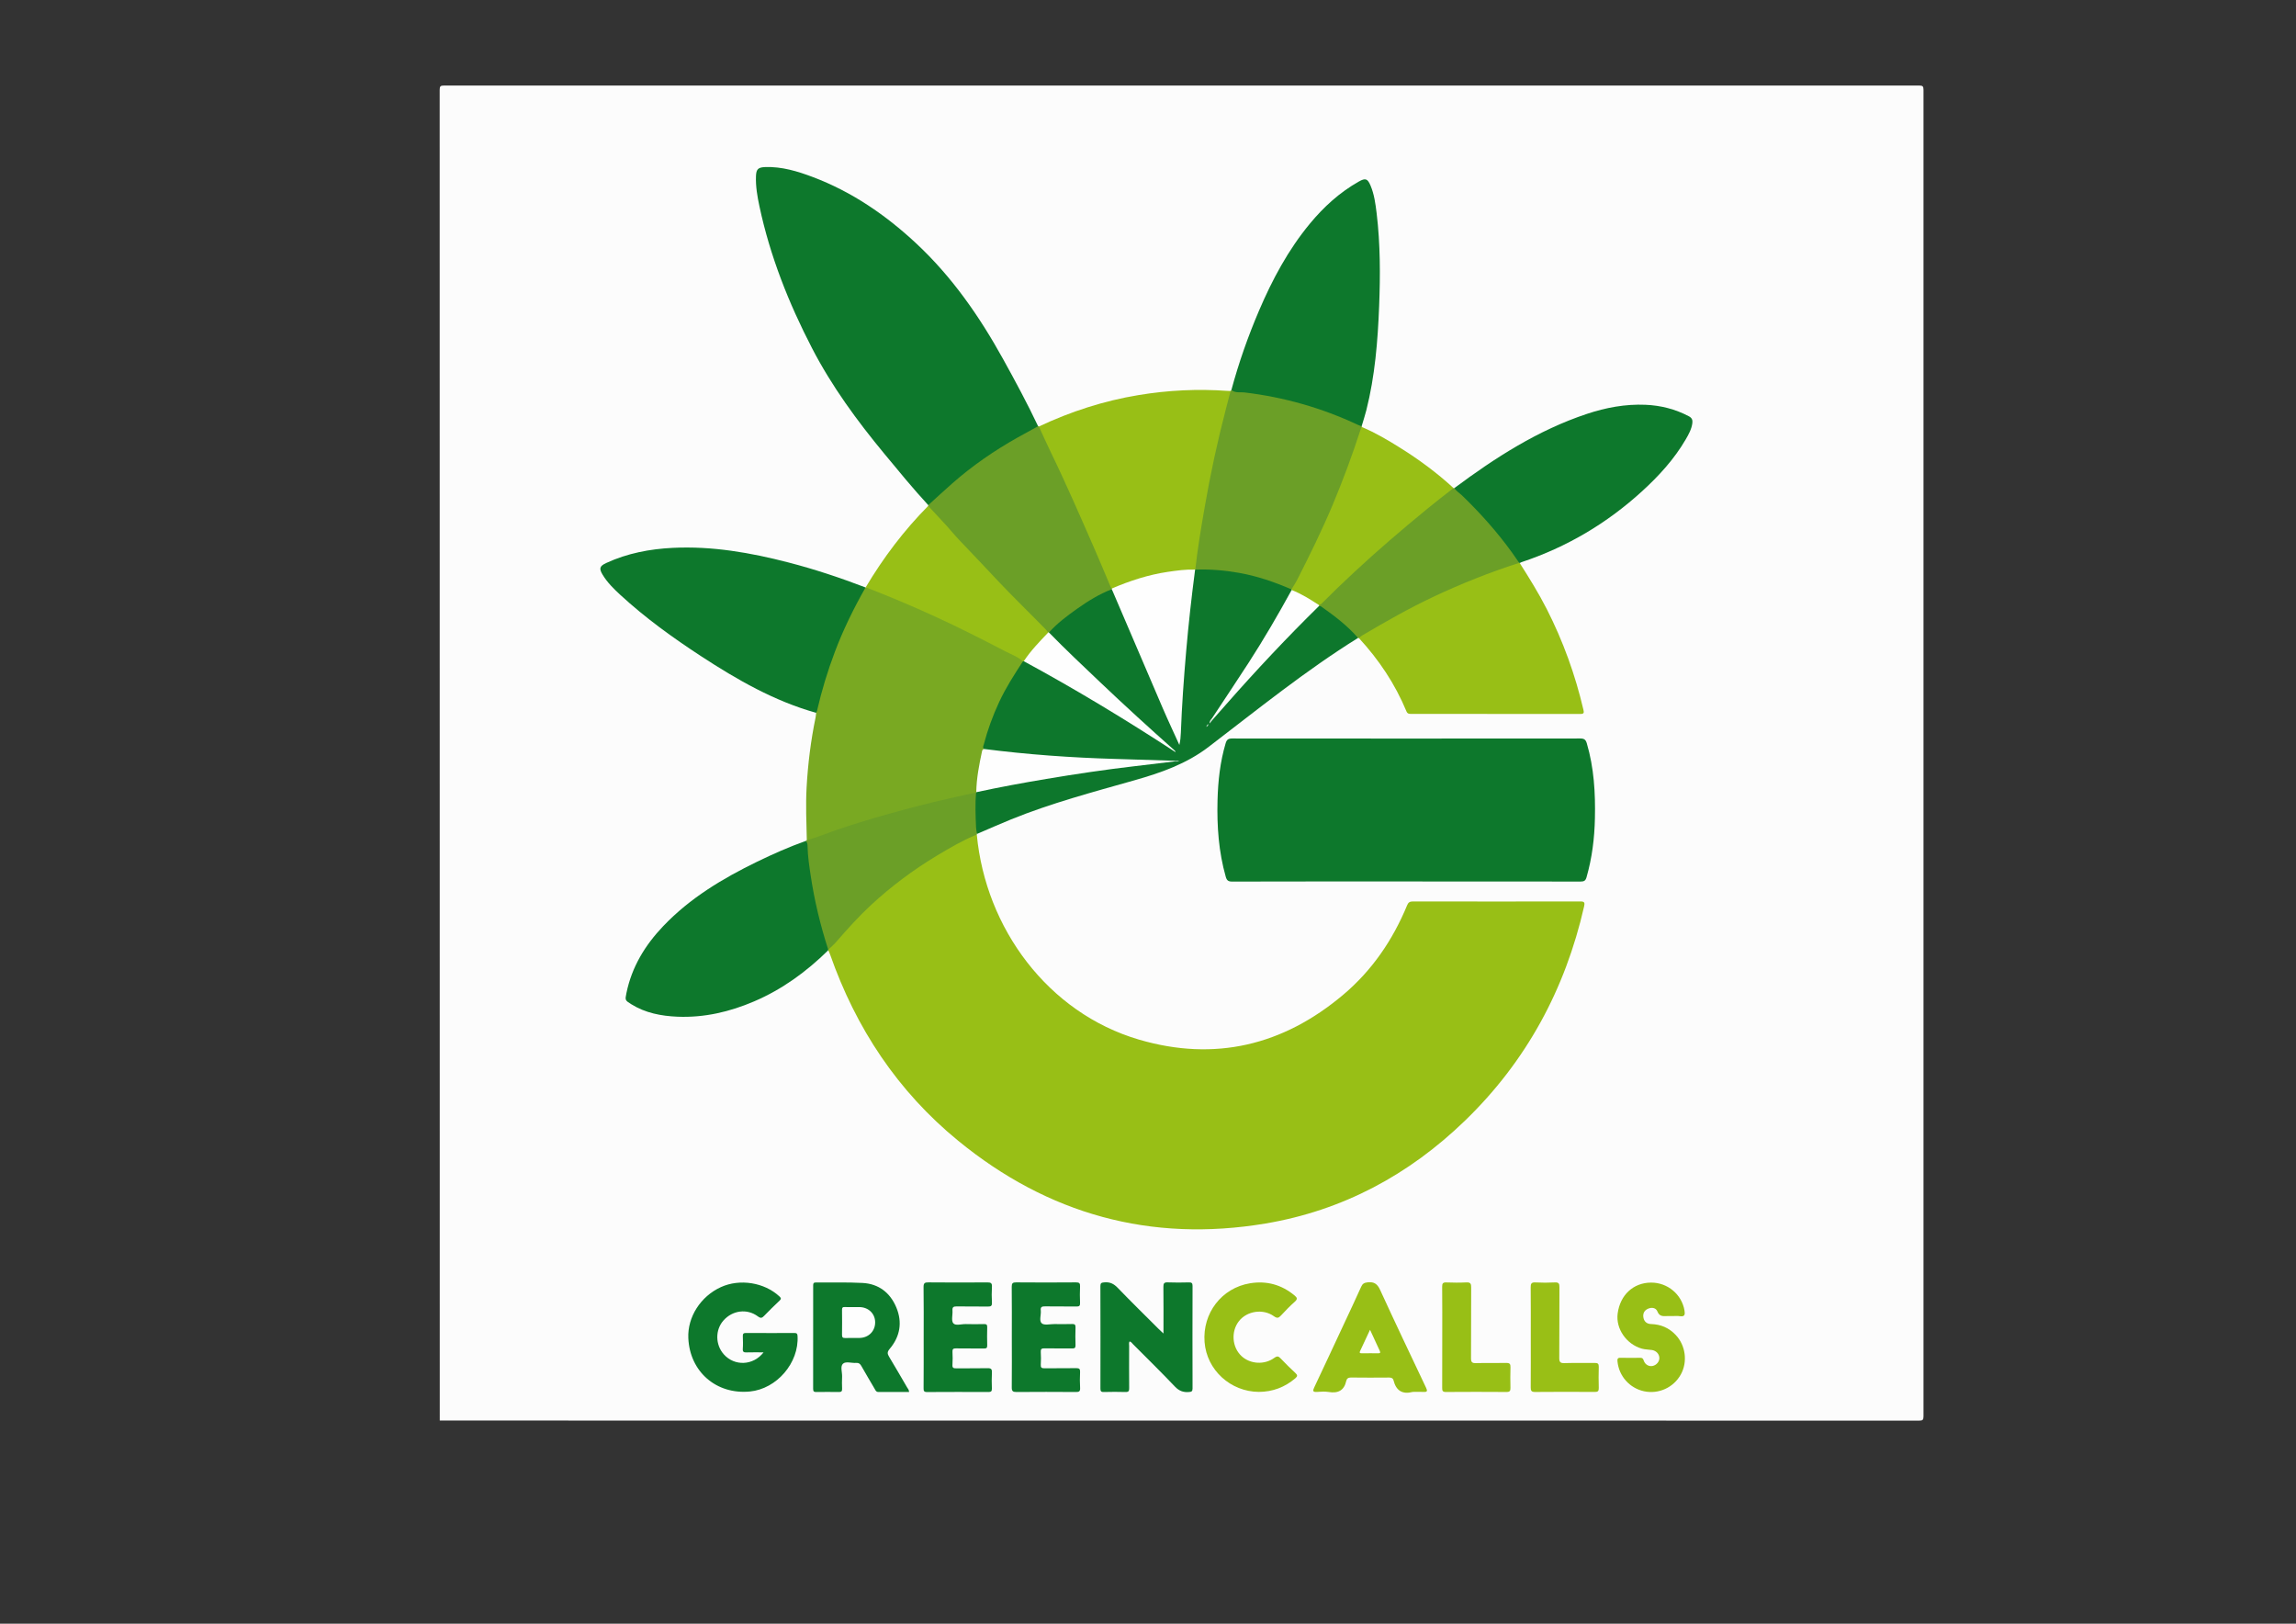
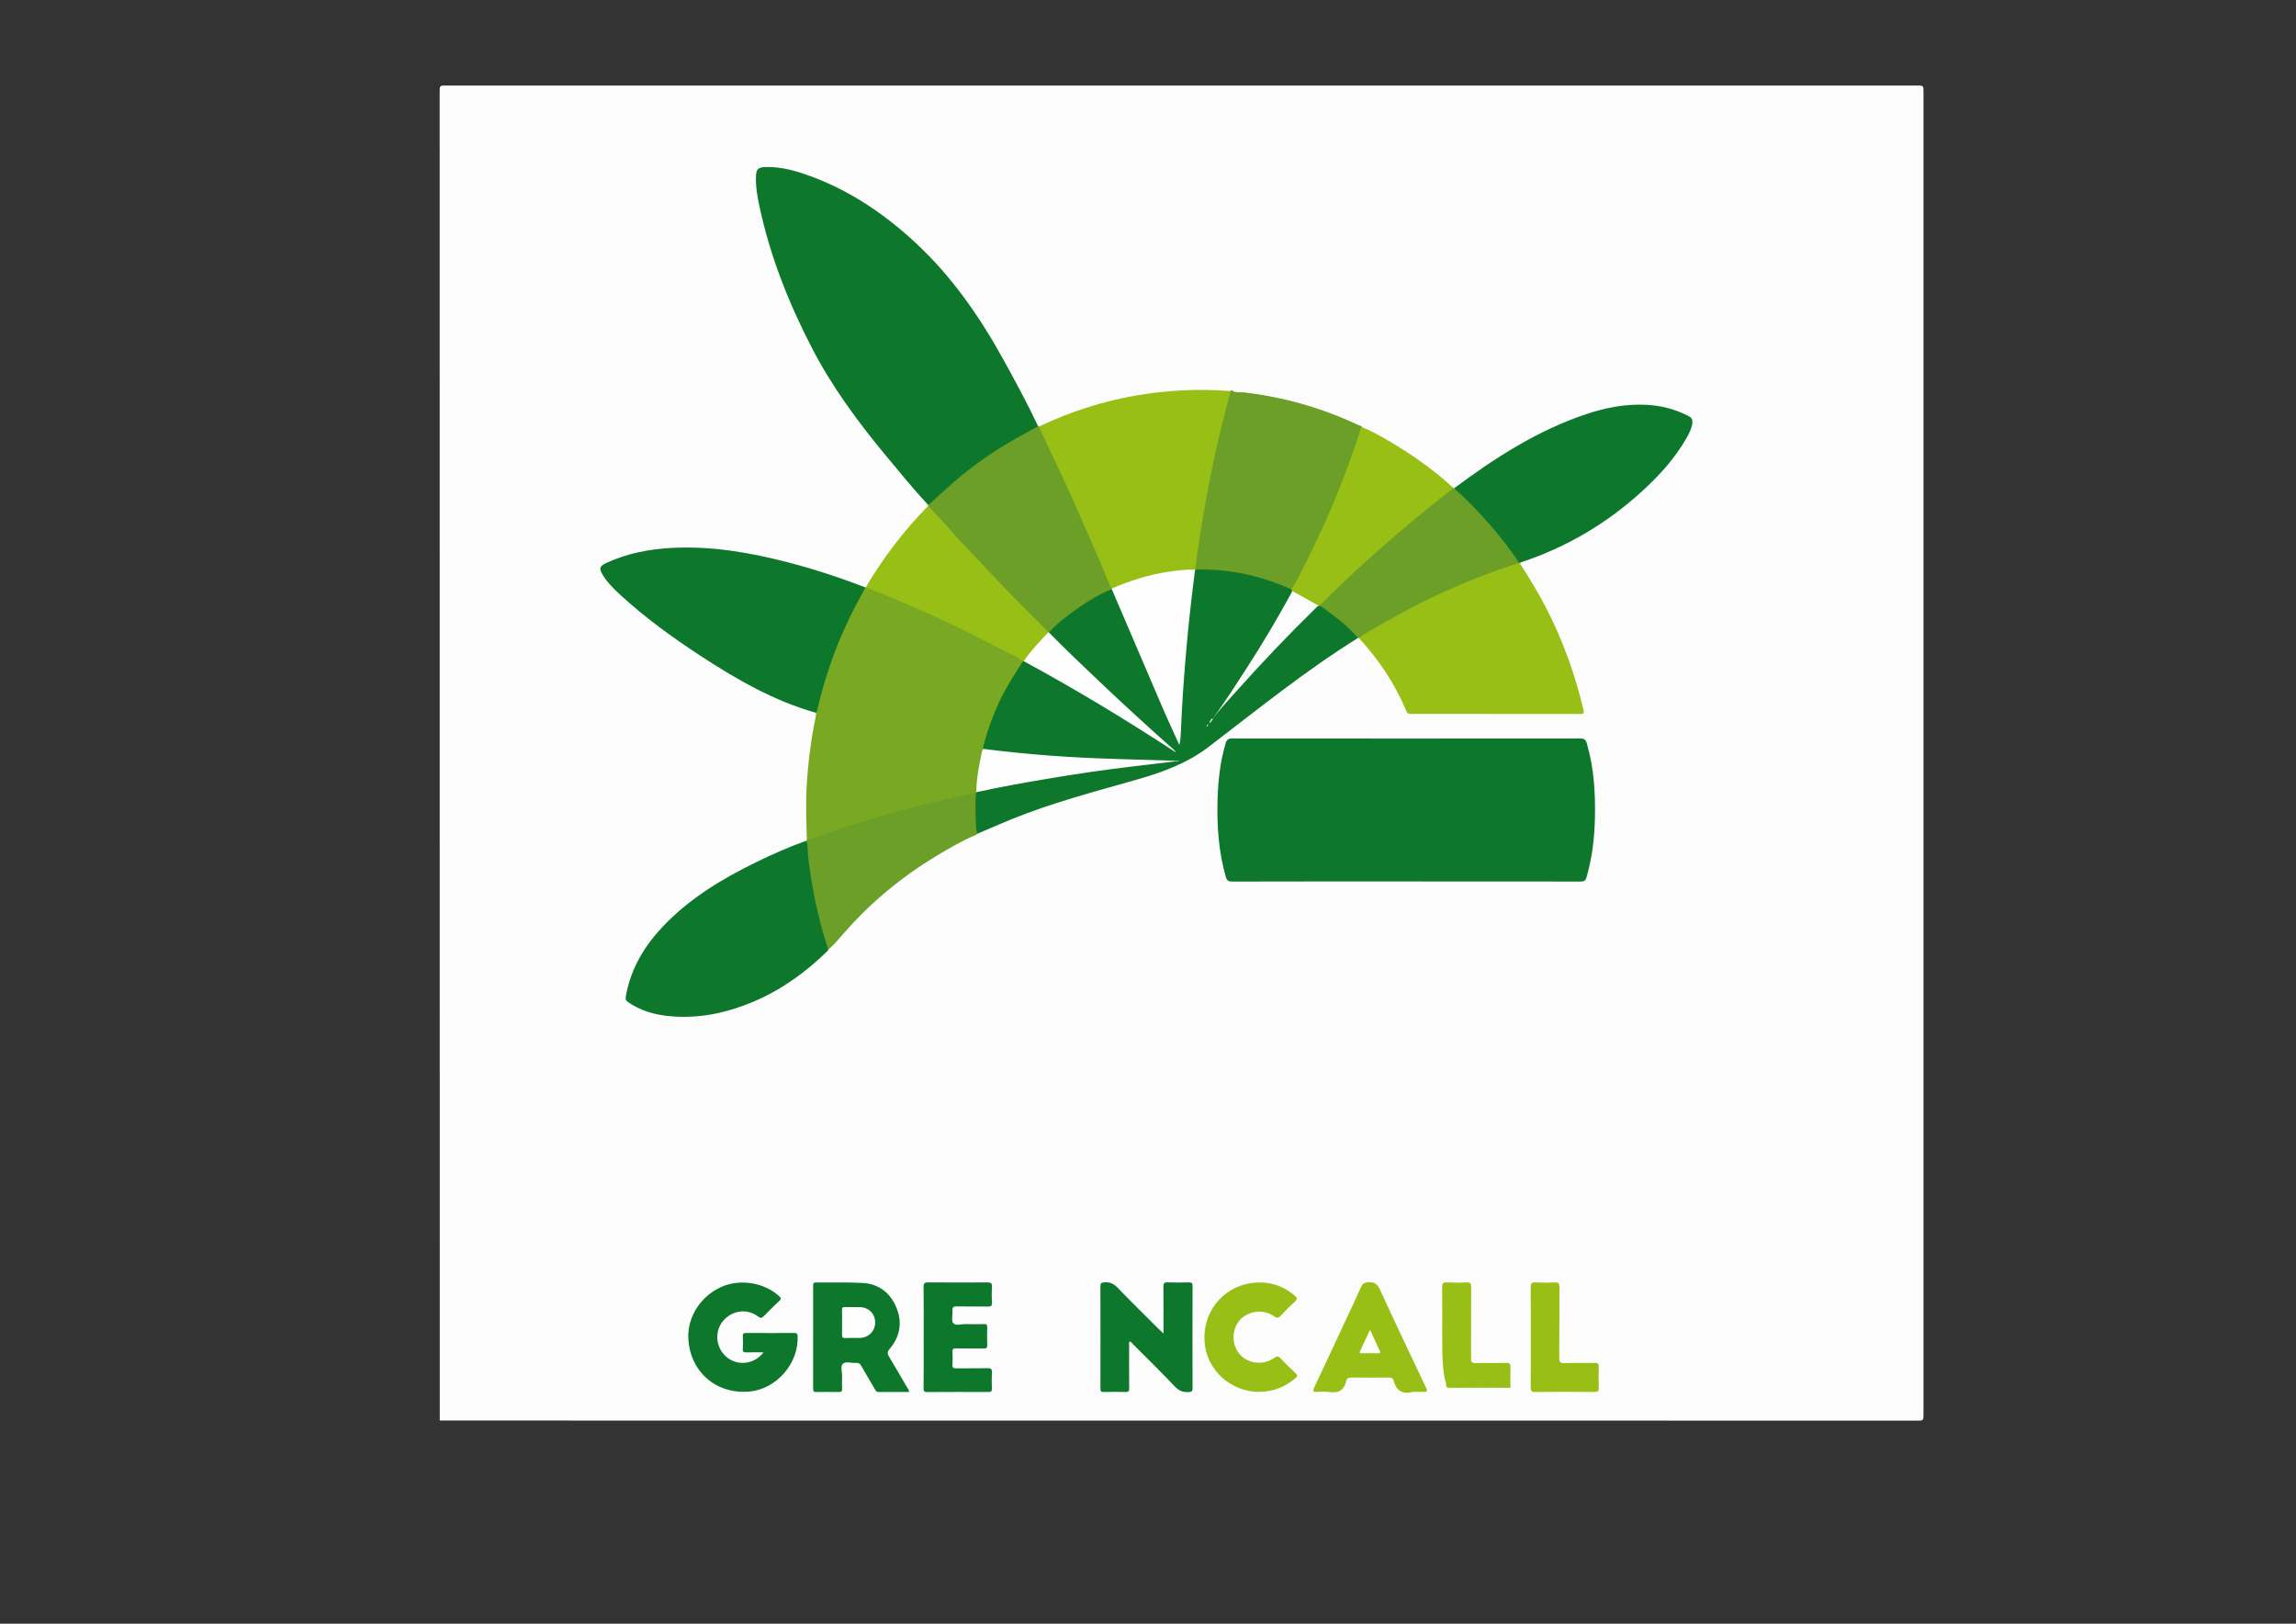
<svg xmlns="http://www.w3.org/2000/svg" id="Layer_1" x="0px" y="0px" viewBox="0 0 841.89 595.28" style="enable-background:new 0 0 841.89 595.28;" xml:space="preserve">
  <rect x="0" y="0" width="841.89" height="595.28" fill="#333333" stroke="none" />
  <style type="text/css">
	.st0{fill:#FCFCFC;}
	.st1{fill:#98BF16;}
	.st2{fill:#0D782C;}
	.st3{fill:#0D772C;}
	.st4{fill:#79A922;}
	.st5{fill:#6B9F27;}
	.st6{fill:#99BF16;}
	.st7{fill:#FEFEFE;}
	.st8{fill:#DEECE3;}
	.st9{fill:#ADD1B8;}
	.st10{fill:#ACD0B6;}
	.st11{fill:#FEFEFD;}
</style>
  <g>
    <g>
      <path class="st0" d="M161.25,520.79c0-162.62,0-325.23-0.03-487.85c0-1.29,0.29-1.58,1.58-1.58c180.31,0.03,360.61,0.03,540.92,0    c1.29,0,1.58,0.29,1.58,1.58c-0.03,162.1-0.03,324.2,0,486.3c0,1.29-0.29,1.58-1.58,1.58    C522.89,520.78,342.07,520.79,161.25,520.79z" />
-       <path class="st1" d="M358.17,305.97c3.21,34.36,26.14,65.38,59.44,75.16c27.8,8.16,52.89,2.15,74.93-16.45    c10.54-8.89,18.14-20.02,23.4-32.75c0.43-1.05,0.94-1.45,2.12-1.45c20.48,0.04,40.96,0.04,61.44,0c1.51,0,1.66,0.47,1.36,1.79    c-6.92,30.43-21.19,56.81-43.65,78.55c-20.57,19.91-44.9,32.99-73.21,37.74c-42.05,7.05-79.7-3.39-112.63-30.32    c-22.22-18.17-37.52-41.29-47-68.33c-0.18-0.53-0.44-1.03-0.67-1.54c-0.08-0.16-0.08-0.32-0.01-0.48    c9.63-11.44,20.22-21.85,32.72-30.17c6.42-4.27,13.07-8.17,20.04-11.49C356.98,305.98,357.51,305.46,358.17,305.97z" />
      <path class="st2" d="M515.62,323.16c-21.28,0-42.56-0.02-63.84,0.04c-1.42,0-1.94-0.43-2.32-1.75c-2.61-9.17-3.26-18.54-3.02-28    c0.18-7.1,0.95-14.12,2.98-20.97c0.39-1.31,0.97-1.74,2.37-1.74c42.56,0.04,85.12,0.04,127.68,0c1.41,0,1.98,0.44,2.37,1.75    c2.65,8.99,3.18,18.2,2.98,27.49c-0.15,7.33-1.05,14.57-3.08,21.65c-0.34,1.2-0.86,1.56-2.11,1.56    C558.29,323.15,536.95,323.16,515.62,323.16z" />
      <path class="st2" d="M340.37,185.19c-5.62-6.09-10.86-12.5-16.14-18.88c-9.99-12.08-19.23-24.68-26.47-38.65    c-8.56-16.52-15.37-33.69-19.27-51.93c-0.79-3.69-1.44-7.4-1.29-11.2c0.1-2.53,0.83-3.18,3.36-3.28    c6.12-0.22,11.85,1.53,17.47,3.65c14.32,5.4,26.68,13.88,37.82,24.24c13.2,12.28,23.32,26.87,31.99,42.55    c4.47,8.08,8.86,16.21,12.81,24.57c0,0.9-0.8,1.03-1.36,1.31c-8.57,4.34-16.66,9.44-24.25,15.33c-4.46,3.46-8.63,7.26-12.75,11.11    C341.74,184.53,341.35,185.37,340.37,185.19z" />
      <path class="st3" d="M497.96,233.88c-19.24,11.97-36.82,26.21-54.78,39.94c-8.15,6.23-17.45,9.48-27.07,12.21    c-15.28,4.34-30.66,8.4-45.41,14.39c-4.17,1.69-8.28,3.53-12.42,5.3c-0.66-0.41-0.82-1.09-0.83-1.78    c-0.11-4.36-0.68-8.73,0.1-13.09c0.06-0.2,0.16-0.38,0.29-0.55c0.55-0.58,1.31-0.65,2.03-0.8c18.18-3.81,36.51-6.7,54.93-9.02    c5.2-0.66,10.42-1.27,15.67-1.46c0.44,0.01,0.88-0.02,1.31,0.02c0.23-0.01,0.1-0.27,0-0.18c-0.42,0.35-0.95,0.08-1.44,0.16    c-3.3,0.19-6.58,0.45-9.91,0.13c-4.15-0.39-8.33-0.24-12.49-0.37c-14.57-0.44-29.08-1.52-43.55-3.16    c-0.97-0.11-1.93-0.24-2.87-0.45c-1.48-0.35-1.42-1.37-1.13-2.54c1.11-4.57,2.69-8.97,4.6-13.25c2.54-5.69,5.6-11.11,9.21-16.2    c0.2-0.28,0.4-0.56,0.68-0.76c0.15-0.1,0.31-0.15,0.48-0.18c2.18,0.44,3.93,1.82,5.81,2.86c15.94,8.87,31.57,18.26,46.79,28.33    c0.86,0.57,1.65,1.22,2.29,1.73c-2.7-2.29-5.53-4.75-8.27-7.31c-2.76-2.57-5.56-5.09-8.34-7.64    c-6.48-5.96-12.84-12.03-19.19-18.12c-2.93-2.81-5.82-5.65-8.73-8.48c-0.52-0.51-1.15-0.97-1.23-1.8    c0.69-1.98,2.55-2.87,3.99-4.11c5.33-4.61,11.17-8.48,17.57-11.47c0.61-0.29,1.23-0.66,1.93-0.19c1.55,2.36,2.38,5.05,3.47,7.62    c6.23,14.62,12.4,29.27,18.91,43.78c0.69,1.54,1.61,2.97,1.93,4.26c0.38-2.53,0.17-5.45,0.41-8.34c0.39-4.61,0.54-9.23,0.91-13.84    c0.48-6.03,0.92-12.07,1.53-18.1c0.67-6.65,1.41-13.3,2.27-19.93c0.11-0.85,0.18-1.71,0.56-2.5c0.1-0.17,0.24-0.31,0.41-0.4    c2.37-0.5,4.78-0.35,7.15-0.18c8.88,0.65,17.45,2.64,25.66,6.13c0.79,0.33,1.59,0.64,2.28,1.16c0.14,0.12,0.24,0.27,0.31,0.44    c0.13,0.55-0.13,1-0.37,1.45c-5.1,9.31-10.51,18.43-16.27,27.34c-4.02,6.23-8.03,12.46-12.38,18.46c-0.1,0.17-0.34,0.25-0.32,0.49    c0.04-0.15,0.14-0.26,0.25-0.37c2.55-3.46,5.51-6.57,8.36-9.76c9.36-10.49,19.04-20.69,29.1-30.52c0.45-0.44,0.85-0.93,1.43-1.22    c0.82-0.28,1.43,0.19,2.03,0.61c4.02,2.87,7.89,5.92,11.34,9.47C497.39,232.58,498.15,232.97,497.96,233.88z" />
      <path class="st4" d="M375.08,242.46c-3.15,4.83-6.27,9.66-8.71,14.91c-2.34,5.03-4.24,10.21-5.64,15.57    c-0.14,0.53-0.57,1.2,0.19,1.67c-1.37,4.58-1.89,9.32-2.49,14.04c-0.08,0.62-0.12,1.24-0.46,1.79l-0.05,0.11    c-0.43,0.75-1.21,0.79-1.93,0.94c-17.64,3.74-35.04,8.37-52.09,14.28c-2,0.69-3.98,1.44-5.96,2.17c-0.68,0.25-1.38,0.66-2.1,0.08    c-0.15-6.43-0.43-12.85-0.08-19.29c0.48-8.66,1.54-17.23,3.3-25.72c0.11-0.55,0.13-1.12,0.2-1.68c-0.24-1.23,0.2-2.38,0.48-3.53    c3.6-14.31,8.91-27.94,16.19-40.78c0.37-0.65,0.74-1.29,1.45-1.64l0.08-0.06c0.84-0.23,1.58,0.15,2.31,0.43    c10.68,4.21,21.2,8.77,31.52,13.81c7.44,3.63,14.82,7.37,22.13,11.26C374.1,241.18,375.14,241.29,375.08,242.46z" />
      <path class="st2" d="M317.38,215.37c-4.28,7.56-8.12,15.32-11.2,23.46c-2.69,7.1-4.89,14.34-6.59,21.74    c-0.06,0.26-0.22,0.51-0.33,0.76c-15.34-4.29-28.95-12.12-42.16-20.74c-10.43-6.81-20.52-14.09-29.7-22.55    c-2.39-2.21-4.72-4.5-6.42-7.32c-1.4-2.32-1.13-3.19,1.34-4.33c7.73-3.56,15.91-5.12,24.36-5.54c14.47-0.71,28.53,1.76,42.44,5.36    C298.72,208.69,308.11,211.83,317.38,215.37z" />
      <path class="st1" d="M380.94,156.36c11.66-5.49,23.82-9.42,36.55-11.52c10.79-1.79,21.65-2.31,32.56-1.54    c0.4,0.03,0.8,0.03,1.2,0.05c0.57,0.63,0.23,1.3,0.05,1.94c-4.56,16.55-7.98,33.34-10.63,50.29c-0.59,3.78-1.24,7.56-1.64,11.36    c-0.07,0.7-0.24,1.35-0.73,1.88l-0.07,0c-1.56,0.91-3.35,0.59-5.01,0.74c-7.74,0.72-15.18,2.56-22.38,5.44    c-0.94,0.38-1.85,0.93-2.91,0.92c-0.81-0.1-1.1-0.72-1.37-1.37c-4.48-10.71-9.15-21.33-13.89-31.93    c-3.59-8.04-7.31-16.02-11.2-23.92C381.11,157.99,380.35,157.31,380.94,156.36z" />
-       <path class="st2" d="M451.53,142.96c2.67-9.91,6.07-19.58,10.1-29.02c4.88-11.42,10.7-22.31,18.67-31.94    c5.1-6.17,10.94-11.48,17.95-15.44c2.4-1.36,3.2-1.11,4.29,1.46c1.37,3.24,1.82,6.7,2.24,10.15c1.36,11.32,1.36,22.69,0.92,34.05    c-0.5,12.84-1.53,25.63-4.69,38.15c-0.5,1.99-1.15,3.93-1.73,5.9c-0.85,0.38-1.56-0.09-2.27-0.42    c-13.37-6.23-27.43-9.97-42.05-11.68c-0.62-0.07-1.26-0.02-1.88-0.13C452.4,143.92,451.68,143.84,451.53,142.96z" />
      <path class="st1" d="M557.25,206.42c3.49,5.49,6.92,11.01,9.88,16.81c6.02,11.8,10.48,24.16,13.49,37.05    c0.24,1.02,0.17,1.47-1.11,1.47c-20.69-0.04-41.39-0.03-62.08-0.02c-0.78,0-1.35-0.05-1.73-0.96    c-4.15-10.03-10.09-18.9-17.44-26.86c-0.07-0.89,0.69-1.11,1.23-1.44c15.27-9.3,31.15-17.33,48.03-23.31    c3.06-1.09,6.06-2.37,9.27-3C556.98,206.2,557.13,206.29,557.25,206.42z" />
      <path class="st5" d="M451.53,142.96c1.4,1.23,3.2,0.72,4.77,0.91c14.49,1.73,28.33,5.66,41.53,11.85    c0.46,0.22,0.96,0.37,1.43,0.55c0.05,0.1,0.1,0.2,0.15,0.3c-0.81,3.93-2.29,7.66-3.62,11.42c-5.3,14.95-11.82,29.38-19.09,43.47    c-0.66,1.27-1.42,2.48-2.08,3.75c-0.22,0.42-0.39,1.01-1.1,0.85c-6.17-2.66-12.49-4.85-19.13-6.03c-5.33-0.95-10.7-1.39-16.11-1.2    c0.85-7.73,2.15-15.4,3.48-23.06c2.1-12.1,4.68-24.1,7.79-35.99c0.56-2.14,1.12-4.29,1.68-6.43    C451.34,143.21,451.44,143.09,451.53,142.96z" />
      <path class="st2" d="M303.7,348.17c-0.04,0.07-0.04,0.14,0,0.21c-7.96,7.83-16.85,14.32-27.17,18.74    c-8.97,3.84-18.29,6.02-28.1,5.62c-5.98-0.25-11.78-1.35-16.98-4.59c-2.3-1.43-2.28-1.5-1.75-4.09    c1.96-9.58,6.84-17.56,13.5-24.54c9.8-10.28,21.75-17.44,34.39-23.59c5.84-2.84,11.77-5.46,17.89-7.64    c1.03,0.24,1.05,1.11,1.11,1.88c0.87,12.3,3.38,24.27,7.01,36.03C303.8,346.84,304.1,347.49,303.7,348.17z" />
      <path class="st2" d="M557.25,206.42c-0.06-0.05-0.12-0.07-0.19-0.07c-0.74-0.38-1.17-1.06-1.64-1.71    c-3.8-5.27-7.81-10.36-12.25-15.12c-2.88-3.08-5.72-6.18-8.94-8.92c-0.48-0.41-1.15-0.81-0.95-1.66    c15.01-11.17,30.65-21.23,48.57-27.19c6.97-2.32,14.12-3.66,21.52-3.35c5.62,0.24,10.91,1.59,15.89,4.21    c1.11,0.58,1.43,1.35,1.29,2.48c-0.28,2.21-1.33,4.11-2.42,5.98c-4.24,7.28-9.87,13.42-16.05,19.06    c-12.9,11.77-27.62,20.47-44.21,25.98C557.65,206.19,557.46,206.32,557.25,206.42z" />
      <path class="st5" d="M380.94,156.36c1.38,3,2.72,6.03,4.16,9c5.84,12.01,11.15,24.26,16.5,36.49c1.87,4.28,3.65,8.61,5.48,12.91    c0.15,0.36,0.29,0.76,0.67,0.96c0.06,0.13,0.02,0.23-0.1,0.31c-4.6,1.78-8.76,4.36-12.75,7.19c-3.66,2.6-7.26,5.29-10.28,8.66    c-0.16,0.05-0.32,0.04-0.48-0.02c-1.95-1.6-3.6-3.5-5.4-5.24c-7.91-7.68-15.43-15.73-23-23.74c-4.78-5.06-9.43-10.23-14.07-15.43    c-0.53-0.59-1.09-1.18-1.32-1.98c-0.01-0.09,0-0.19,0.01-0.28c2.96-2.68,5.89-5.4,8.88-8.03c7.36-6.47,15.39-11.98,23.92-16.78    c2.48-1.4,4.99-2.75,7.49-4.12C380.77,156.24,380.86,156.27,380.94,156.36z" />
      <path class="st5" d="M533.28,178.95c0.73,1.12,1.89,1.79,2.83,2.7c6.61,6.38,12.72,13.21,18.12,20.65    c0.97,1.33,1.89,2.7,2.83,4.05c-10.7,3.44-21.12,7.57-31.3,12.36c-9.05,4.26-17.7,9.2-26.29,14.26c-0.43,0.26-0.8,0.63-1.2,0.94    c-0.1-0.01-0.21-0.02-0.31-0.04c-3.92-4.51-8.64-8.09-13.5-11.51c-0.21-0.15-0.54-0.14-0.82-0.2c-0.16-0.1-0.2-0.23-0.13-0.4    c5.48-5.58,11.19-10.92,16.96-16.18c9.92-9.03,20.12-17.73,30.87-25.76c0.5-0.37,0.96-0.82,1.63-0.9    C533.07,178.94,533.17,178.94,533.28,178.95z" />
      <path class="st5" d="M303.7,348.17c-2.87-8.88-5.06-17.93-6.44-27.17c-0.53-3.53-1.07-7.08-1.14-10.67    c-0.01-0.75-0.06-1.49-0.65-2.06c0.12-0.09,0.24-0.18,0.35-0.27c3.87-0.97,7.52-2.58,11.28-3.85    c11.53-3.89,23.24-7.16,35.05-10.05c5.23-1.28,10.5-2.39,15.75-3.57c-0.37,4.28-0.18,8.56,0,12.84c0.03,0.78,0.23,1.56,0.35,2.33    c0.03,0.11-0.01,0.2-0.1,0.26c-5.18,2.14-10,4.95-14.78,7.83c-8.59,5.19-16.59,11.16-23.98,18c-4.53,4.19-8.61,8.75-12.65,13.39    C305.83,346.26,304.73,347.18,303.7,348.17z" />
      <path class="st1" d="M532.97,178.93c-3.21,2.53-6.47,5.01-9.63,7.61c-4.7,3.87-9.39,7.77-13.99,11.76    c-8.54,7.4-16.84,15.05-24.82,23.06c-0.23,0.23-0.58,0.33-0.87,0.5c-0.23,0.01-0.47,0.06-0.67-0.06c-3-1.74-6.03-3.43-9.08-5.08    c-0.14-0.08-0.21-0.26-0.29-0.41c-0.04-0.08-0.07-0.16-0.08-0.24c0.7-1.17,1.48-2.29,2.1-3.5c4.64-9.11,9.16-18.27,13.11-27.71    c3.72-8.9,7.08-17.93,10.05-27.1c0.14-0.42,0.17-0.92,0.63-1.18c4.94,2.09,9.55,4.82,14.08,7.66    C520.42,168.56,526.96,173.4,532.97,178.93z" />
      <path class="st1" d="M340.35,185.47c2.24,2.42,4.5,4.82,6.72,7.25c1.57,1.72,3.03,3.56,4.65,5.24c4.95,5.13,9.8,10.36,14.71,15.54    c5.59,5.89,11.43,11.52,17.08,17.33c0.31,0.32,0.56,0.71,0.83,1.07c0.11,0.53-0.23,0.87-0.55,1.18c-2.75,2.72-5.18,5.72-7.59,8.74    c-0.22,0.27-0.46,0.5-0.81,0.59c-0.1,0.03-0.21,0.05-0.32,0.05c-1.84-1.68-4.19-2.51-6.34-3.62c-8.56-4.44-17.16-8.83-25.93-12.84    c-8.35-3.81-16.79-7.39-25.36-10.69C323.9,204.45,331.46,194.45,340.35,185.47z" />
      <path class="st2" d="M426.62,488.89c0-6.02,0.04-11.55-0.03-17.09c-0.01-1.24,0.24-1.72,1.59-1.66c2.57,0.11,5.15,0.07,7.72,0.01    c0.99-0.02,1.39,0.18,1.38,1.3c-0.04,12.52-0.04,25.05,0,37.57c0,1.11-0.39,1.25-1.37,1.32c-2.07,0.16-3.6-0.43-5.1-2    c-5-5.26-10.19-10.35-15.32-15.49c-0.38-0.39-0.67-0.91-1.3-1.06c-0.33,0.54-0.15,1.12-0.16,1.67    c-0.02,5.15-0.03,10.29,0.01,15.44c0.01,0.96-0.14,1.46-1.28,1.43c-2.69-0.08-5.38-0.07-8.06,0c-1.04,0.03-1.2-0.4-1.2-1.3    c0.02-12.52,0.03-25.05-0.01-37.57c0-1.11,0.41-1.22,1.38-1.32c2.05-0.21,3.5,0.48,4.94,1.97c4.92,5.1,9.99,10.06,15.01,15.08    C425.28,487.65,425.78,488.1,426.62,488.89z" />
      <path class="st2" d="M333.35,510.31c-3.78,0-7.54-0.01-11.29,0.01c-0.81,0-1.02-0.59-1.33-1.13c-1.64-2.81-3.31-5.6-4.91-8.43    c-0.45-0.79-0.95-1.18-1.89-1.1c-1.64,0.13-3.77-0.66-4.82,0.29c-1.08,0.97-0.26,3.12-0.33,4.76c-0.07,1.48-0.06,2.97,0,4.46    c0.04,0.93-0.33,1.18-1.2,1.16c-2.74-0.04-5.49-0.04-8.23,0c-0.84,0.01-1.19-0.17-1.19-1.12c0.03-12.64,0.03-25.27,0.01-37.91    c0-0.74,0.1-1.14,1-1.13c5.72,0.07,11.44-0.13,17.14,0.18c5.88,0.32,10.08,3.56,12.34,8.95c2.29,5.47,1.41,10.67-2.42,15.21    c-0.95,1.13-0.89,1.79-0.21,2.91c2.25,3.71,4.4,7.47,6.59,11.22C332.9,509.1,333.31,509.53,333.35,510.31z" />
      <path class="st2" d="M279.98,495.79c-2.26,0-4.24-0.04-6.22,0.02c-0.97,0.03-1.47-0.13-1.39-1.28c0.11-1.54,0.06-3.09,0.01-4.63    c-0.03-0.84,0.16-1.22,1.12-1.21c5.95,0.04,11.9,0.03,17.85,0.01c0.81,0,1.04,0.24,1.09,1.06c0.6,9.85-7.6,19.44-17.49,20.39    c-12.31,1.18-22.03-7.27-22.56-19.6c-0.33-7.71,4.51-15.28,11.94-18.67c6.95-3.17,15.93-1.72,21.46,3.4    c0.66,0.61,0.71,0.93,0.05,1.56c-1.91,1.81-3.8,3.64-5.62,5.54c-0.79,0.82-1.24,1.03-2.32,0.23c-3.96-2.96-9.35-2.24-12.65,1.53    c-3.04,3.47-2.97,8.87,0.16,12.39C269.33,500.92,276.17,500.71,279.98,495.79z" />
      <path class="st1" d="M518.03,510.29c-3.78,1-6.1-0.43-7.05-4.2c-0.21-0.85-0.83-1.07-1.69-1.06c-4.63,0.04-9.27,0.05-13.9-0.01    c-1-0.01-1.55,0.38-1.74,1.23c-0.79,3.57-3.03,4.64-6.47,4.07c-1.39-0.23-2.86-0.11-4.28-0.02c-1.51,0.1-1.61-0.37-1.01-1.63    c3.64-7.68,7.22-15.39,10.82-23.1c2.15-4.6,4.32-9.19,6.4-13.82c0.51-1.14,1.13-1.49,2.4-1.63c2.41-0.25,3.56,0.61,4.58,2.84    c5.49,11.99,11.17,23.88,16.81,35.79c0.53,1.11,0.55,1.65-0.92,1.55C520.66,510.22,519.34,510.29,518.03,510.29z" />
      <path class="st2" d="M338.69,490.24c0-6.12,0.05-12.24-0.04-18.36c-0.02-1.48,0.43-1.76,1.81-1.74    c7.21,0.07,14.41,0.06,21.62,0.01c1.26-0.01,1.72,0.29,1.64,1.61c-0.12,1.94-0.1,3.89,0,5.83c0.06,1.17-0.36,1.43-1.46,1.41    c-3.83-0.06-7.66,0.03-11.5-0.05c-1.21-0.02-1.6,0.33-1.51,1.53c0.12,1.59-0.51,3.67,0.29,4.64c0.84,1.02,3,0.27,4.58,0.31    c2.23,0.06,4.46,0.05,6.69,0c0.87-0.02,1.21,0.2,1.18,1.14c-0.06,2.23-0.07,4.46,0,6.69c0.03,0.95-0.35,1.13-1.2,1.12    c-3.43-0.04-6.86,0.02-10.29-0.04c-0.95-0.01-1.3,0.24-1.25,1.23c0.08,1.6,0.1,3.21-0.01,4.8c-0.08,1.15,0.42,1.29,1.39,1.28    c3.83-0.05,7.67,0.04,11.5-0.05c1.34-0.03,1.65,0.4,1.58,1.65c-0.1,1.94-0.08,3.89-0.01,5.83c0.04,1-0.34,1.26-1.29,1.25    c-7.49-0.03-14.99-0.04-22.48,0.01c-1.15,0.01-1.28-0.43-1.27-1.4C338.71,502.71,338.69,496.48,338.69,490.24z" />
-       <path class="st2" d="M371.01,490.12c0-6.12,0.04-12.23-0.03-18.35c-0.01-1.28,0.32-1.64,1.62-1.63c7.32,0.06,14.63,0.06,21.95,0    c1.24-0.01,1.54,0.37,1.48,1.53c-0.09,2-0.09,4,0,6c0.05,1.08-0.3,1.34-1.34,1.32c-3.83-0.06-7.66,0.01-11.49-0.05    c-1.12-0.02-1.72,0.18-1.57,1.47c0.19,1.63-0.71,3.81,0.36,4.75c0.92,0.81,3.04,0.26,4.63,0.27c2.17,0.02,4.35,0.05,6.52-0.02    c0.99-0.03,1.25,0.3,1.23,1.25c-0.07,2.17-0.08,4.35,0,6.52c0.04,1.04-0.38,1.2-1.28,1.19c-3.37-0.04-6.75,0.02-10.12-0.04    c-1.04-0.02-1.41,0.25-1.34,1.33c0.1,1.54,0.09,3.09,0,4.63c-0.06,1.06,0.27,1.37,1.34,1.35c3.89-0.06,7.78,0.02,11.66-0.05    c1.15-0.02,1.46,0.34,1.41,1.44c-0.09,1.94-0.11,3.89,0.01,5.83c0.07,1.27-0.41,1.48-1.55,1.47c-7.26-0.05-14.52-0.06-21.78,0    c-1.32,0.01-1.75-0.31-1.73-1.69C371.06,502.47,371.01,496.3,371.01,490.12z" />
      <path class="st1" d="M461.61,510.29c-10.42-0.06-19.13-8.04-19.92-18.25c-0.82-10.6,6.26-19.87,16.68-21.57    c6.06-0.99,11.55,0.5,16.33,4.48c0.94,0.78,1.16,1.3,0.12,2.23c-1.78,1.6-3.48,3.32-5.1,5.09c-0.88,0.96-1.43,1.12-2.6,0.28    c-3.99-2.86-9.89-1.95-12.83,1.8c-2.97,3.78-2.54,9.56,0.94,12.81c3.16,2.95,8.39,3.31,12.03,0.66c1.03-0.75,1.54-0.64,2.35,0.23    c1.72,1.83,3.53,3.59,5.37,5.3c0.8,0.75,0.89,1.18-0.02,1.96C471.1,508.59,466.67,510.26,461.61,510.29z" />
-       <path class="st1" d="M613.14,482.49c-0.63,0-1.26-0.02-1.89,0c-1.47,0.06-2.78,0.18-3.52-1.7c-0.53-1.34-2.05-1.6-3.42-1    c-1.35,0.59-1.96,1.71-1.72,3.19c0.26,1.58,1.3,2.39,2.85,2.44c3.55,0.11,6.54,1.39,8.99,3.98c3.65,3.84,4.45,9.86,1.9,14.48    c-2.67,4.84-8.16,7.33-13.54,6.17c-5.25-1.14-9.17-5.56-9.69-10.9c-0.08-0.85-0.03-1.41,1.1-1.37c2.4,0.07,4.8,0.04,7.21,0.01    c0.74-0.01,1.05,0.21,1.29,0.97c0.5,1.54,1.96,2.33,3.33,2.01c1.41-0.33,2.46-1.6,2.42-2.95c-0.04-1.42-1.15-2.63-2.7-2.88    c-1.24-0.2-2.5-0.16-3.73-0.51c-5.66-1.61-9.6-7.3-8.86-12.88c0.9-6.8,5.74-11.29,12.22-11.33c6.11-0.04,11.34,4.36,12.3,10.32    c0.21,1.34,0.12,2.24-1.63,2C615.1,482.38,614.11,482.49,613.14,482.49z" />
-       <path class="st1" d="M528.84,490.24c0-6.18,0.03-12.35-0.03-18.53c-0.01-1.18,0.28-1.59,1.51-1.55c2.46,0.09,4.92,0.12,7.38-0.01    c1.52-0.08,1.76,0.52,1.75,1.87c-0.06,8.64,0,17.27-0.06,25.91c-0.01,1.41,0.35,1.85,1.8,1.81c3.71-0.1,7.43,0.01,11.15-0.06    c1.23-0.02,1.56,0.39,1.52,1.57c-0.08,2.51-0.06,5.03-0.01,7.55c0.02,1.05-0.19,1.52-1.4,1.52c-7.43-0.05-14.87-0.06-22.3,0    c-1.28,0.01-1.33-0.58-1.33-1.55C528.85,502.59,528.84,496.42,528.84,490.24z" />
+       <path class="st1" d="M528.84,490.24c0-6.18,0.03-12.35-0.03-18.53c-0.01-1.18,0.28-1.59,1.51-1.55c2.46,0.09,4.92,0.12,7.38-0.01    c1.52-0.08,1.76,0.52,1.75,1.87c-0.06,8.64,0,17.27-0.06,25.91c-0.01,1.41,0.35,1.85,1.8,1.81c3.71-0.1,7.43,0.01,11.15-0.06    c1.23-0.02,1.56,0.39,1.52,1.57c-0.08,2.51-0.06,5.03-0.01,7.55c-7.43-0.05-14.87-0.06-22.3,0    c-1.28,0.01-1.33-0.58-1.33-1.55C528.85,502.59,528.84,496.42,528.84,490.24z" />
      <path class="st6" d="M561.3,490.28c0-6.12,0.03-12.23-0.03-18.35c-0.01-1.29,0.26-1.84,1.68-1.77c2.4,0.12,4.81,0.13,7.2,0    c1.45-0.08,1.67,0.49,1.66,1.76c-0.05,8.63,0.01,17.26-0.06,25.89c-0.01,1.47,0.31,1.98,1.87,1.93c3.71-0.12,7.43,0,11.15-0.06    c1.11-0.02,1.49,0.3,1.46,1.44c-0.08,2.57-0.07,5.14,0,7.72c0.03,1.08-0.26,1.48-1.42,1.47c-7.32-0.05-14.63-0.06-21.95,0.01    c-1.36,0.01-1.59-0.49-1.58-1.69C561.33,502.51,561.3,496.39,561.3,490.28z" />
      <path class="st7" d="M407.65,216.03c0.06-0.09,0.09-0.2,0.1-0.31c6.58-2.8,13.33-5.01,20.42-6.06c3.33-0.49,6.67-0.95,10.05-0.84    c-1.3,9.96-2.42,19.94-3.28,29.94c-0.86,9.95-1.58,19.91-1.95,29.89c-0.05,1.46-0.18,2.92-0.55,4.46    c-2.07-4.59-4.22-9.14-6.21-13.77c-6.1-14.17-12.15-28.36-18.22-42.54C407.91,216.54,407.77,216.29,407.65,216.03z" />
      <path class="st7" d="M357.98,290.43c0.07-5.13,1.07-10.12,2.13-15.11c0.1-0.45,0.38-0.67,0.82-0.72    c15.87,2.03,31.81,3.17,47.8,3.63c7.31,0.21,14.61,0.45,21.92,0.68c0.13,0.04,0.18,0.09,0.14,0.15c-0.04,0.06-0.08,0.09-0.13,0.09    c-4.87,0.58-9.74,1.18-14.61,1.75c-10.83,1.26-21.61,2.86-32.36,4.67C375.08,287,366.51,288.59,357.98,290.43z" />
      <path class="st7" d="M375.4,242.41c2.55-3.87,5.77-7.18,8.95-10.51c0.09,0.01,0.18,0.01,0.27-0.02    c6.07,6.21,12.39,12.17,18.68,18.14c8.99,8.54,18.14,16.9,27.42,25.13c0.16,0.14,0.29,0.3,0.33,0.61    C412.92,263.92,394.43,252.72,375.4,242.41z" />
-       <path class="st7" d="M473.62,216.3c3.59,1.41,6.84,3.45,10.05,5.55c-0.02,0.11-0.03,0.21-0.02,0.32    c-11.76,11.55-23.04,23.56-33.93,35.93c-1.65,1.88-3.31,3.76-4.97,5.63c-0.32,0.08-0.49,0.01-0.35-0.36    c4.46-6.76,8.97-13.49,13.37-20.29C463.41,234.37,468.62,225.4,473.62,216.3z" />
      <path class="st8" d="M444.39,263.37c0.12,0.12,0.23,0.24,0.35,0.36c-0.39,0.5-0.78,1-1.17,1.51    C443.42,264.35,443.95,263.88,444.39,263.37z" />
      <path class="st9" d="M443.07,265.46c0.08,0.53-0.25,0.75-0.66,1.06C442.31,265.88,442.68,265.66,443.07,265.46z" />
      <path class="st10" d="M430.66,279.14c-0.04-0.07-0.04-0.15-0.01-0.23c0.53,0,1.06,0,1.81,0    C431.73,279.27,431.2,279.25,430.66,279.14z" />
      <path class="st7" d="M312.89,479.2c0.74,0,1.49-0.01,2.23,0c3.29,0.03,5.72,2.34,5.78,5.49c0.06,3.25-2.33,5.73-5.67,5.82    c-1.77,0.05-3.55-0.04-5.32,0.03c-0.92,0.03-1.17-0.3-1.16-1.18c0.04-3.03,0.04-6.06,0-9.09c-0.01-0.79,0.19-1.14,1.04-1.09    C310.83,479.25,311.86,479.2,312.89,479.2z" />
      <path class="st11" d="M502.36,487.52c1.3,2.83,2.42,5.3,3.58,7.75c0.36,0.77,0.02,0.87-0.62,0.86c-1.99-0.01-3.98-0.03-5.97,0.01    c-0.96,0.02-0.86-0.37-0.54-1.03C499.96,492.71,501.07,490.29,502.36,487.52z" />
    </g>
  </g>
</svg>